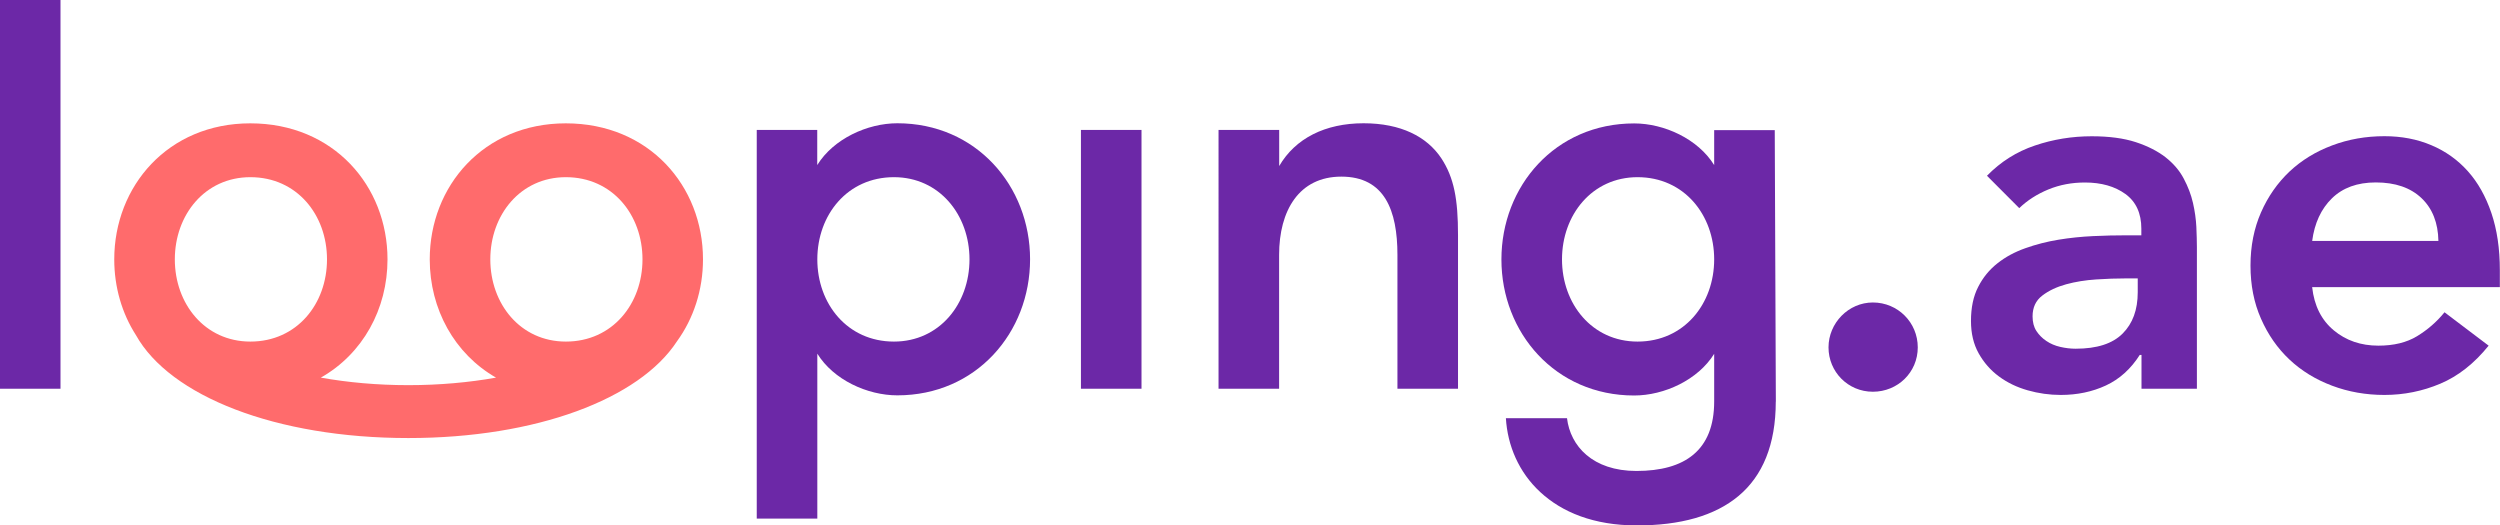
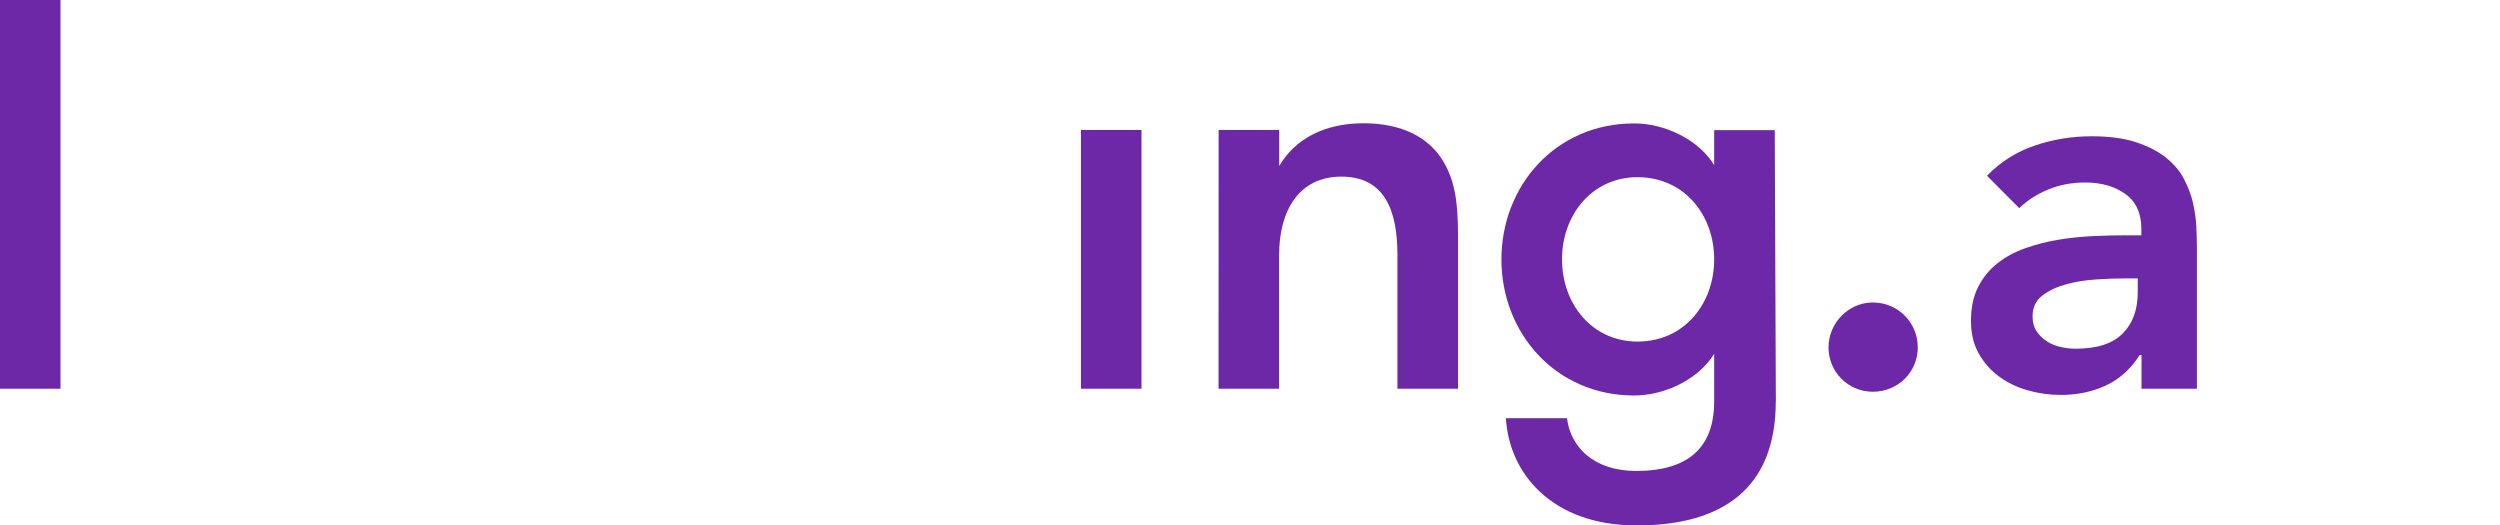
<svg xmlns="http://www.w3.org/2000/svg" id="Laag_1" data-name="Laag 1" viewBox="0 0 319.03 67.05">
  <defs>
    <style>
      .cls-1 {
        fill: #6c28a7;
      }

      .cls-2 {
        fill: #ff6b6c;
      }
    </style>
  </defs>
  <path class="cls-1" d="M0,0h7.72s0,49.61,0,49.61H0V0Z" />
-   <path class="cls-1" d="M104.3,21.05c2.06-3.33,6.38-5.32,10.21-5.32,10.06,0,16.94,8.01,16.94,17.36,0,9.36-6.88,17.36-16.94,17.36-3.83,0-8.15-1.98-10.21-5.32v21.05s-7.73,0-7.73,0V16.58s7.72,0,7.72,0v4.46ZM104.3,33.1c0,5.67,3.83,10.49,9.78,10.49,5.81,0,9.64-4.82,9.64-10.49,0-5.67-3.83-10.49-9.64-10.49-5.95,0-9.78,4.82-9.78,10.49Z" />
  <path class="cls-1" d="M137.95,16.58h7.72s0,33.03,0,33.03h-7.73s0-33.03,0-33.03Z" />
-   <path class="cls-1" d="M155.51,16.58h7.73v4.61c2.06-3.54,5.88-5.46,10.77-5.46,4.75,0,8.08,1.7,9.92,4.47,1.63,2.48,2.13,5.24,2.13,9.78v19.63s-7.73,0-7.73,0v-17.08c0-5.67-1.63-9.99-7.16-9.99-5.39,0-7.94,4.32-7.94,9.99v17.08s-7.73,0-7.73,0V16.58Z" />
+   <path class="cls-1" d="M155.51,16.58h7.73v4.61c2.06-3.54,5.88-5.46,10.77-5.46,4.75,0,8.08,1.7,9.92,4.47,1.63,2.48,2.13,5.24,2.13,9.78v19.63s-7.73,0-7.73,0v-17.08c0-5.67-1.63-9.99-7.16-9.99-5.39,0-7.94,4.32-7.94,9.99v17.08s-7.73,0-7.73,0Z" />
  <path class="cls-1" d="M226.61,51.24c0,5.53-1.7,9.5-4.75,12.05-3.05,2.55-7.44,3.76-12.97,3.76-5.53,0-9.57-1.7-12.33-4.25-2.76-2.55-4.18-5.95-4.39-9.43h7.8c.42,3.54,3.26,6.73,8.86,6.73,6.17,0,9.92-2.62,9.92-8.86v-6.09c-2.06,3.33-6.38,5.32-10.21,5.32-10.06,0-16.94-8.01-16.94-17.36,0-9.36,6.87-17.36,16.94-17.36,3.83,0,8.15,1.98,10.21,5.32v-4.46s7.73,0,7.73,0l.14,34.66ZM199.33,33.1c0,5.67,3.83,10.49,9.64,10.49,5.95,0,9.78-4.82,9.78-10.49,0-5.67-3.83-10.49-9.78-10.49-5.81,0-9.64,4.82-9.64,10.49Z" />
-   <path class="cls-2" d="M89.71,33.1c0-9.36-6.88-17.36-17.51-17.36-10.49,0-17.36,8.01-17.36,17.36,0,6.34,3.16,12.06,8.46,15.09-3.42.61-7.18.96-11.19.96-4,0-7.76-.35-11.17-.96,5.35-3.03,8.51-8.75,8.51-15.09,0-9.36-6.88-17.36-17.51-17.36-10.49,0-17.36,8.01-17.36,17.36,0,3.54.98,6.88,2.77,9.67,4.34,7.77,17.84,13.13,34.76,13.13,16.33,0,29.48-5,34.27-12.33,2.14-2.94,3.33-6.59,3.33-10.47ZM31.95,22.61c5.95,0,9.78,4.82,9.78,10.49,0,5.67-3.83,10.49-9.78,10.49-5.81,0-9.64-4.82-9.64-10.49,0-5.67,3.83-10.49,9.64-10.49ZM72.21,22.61c5.95,0,9.78,4.82,9.78,10.49,0,5.67-3.83,10.49-9.78,10.49-5.81,0-9.64-4.82-9.64-10.49,0-5.67,3.83-10.49,9.64-10.49Z" />
  <path class="cls-1" d="M239,38.6c3.19,0,5.73,2.55,5.73,5.73s-2.55,5.66-5.73,5.66-5.66-2.55-5.66-5.66,2.55-5.73,5.66-5.73Z" />
  <g>
    <path class="cls-1" d="M273.26,45.29h-.2c-1.14,1.79-2.58,3.09-4.32,3.9s-3.67,1.21-5.76,1.21c-1.44,0-2.85-.2-4.22-.59-1.38-.39-2.6-.98-3.67-1.77-1.07-.79-1.93-1.77-2.59-2.95s-.98-2.55-.98-4.13c0-1.7.3-3.15.92-4.35.61-1.2,1.43-2.2,2.46-3.01,1.02-.81,2.21-1.45,3.57-1.93,1.35-.48,2.76-.84,4.22-1.08,1.46-.24,2.94-.39,4.42-.46,1.48-.07,2.88-.1,4.19-.1h1.96v-.85c0-1.96-.68-3.44-2.03-4.42-1.35-.98-3.08-1.47-5.17-1.47-1.66,0-3.21.29-4.65.88-1.44.59-2.69,1.39-3.73,2.39l-4.12-4.13c1.75-1.79,3.79-3.08,6.12-3.86,2.33-.79,4.75-1.18,7.24-1.18,2.23,0,4.1.25,5.63.75,1.53.5,2.79,1.15,3.8,1.93,1,.79,1.78,1.69,2.32,2.72.55,1.03.94,2.06,1.18,3.11.24,1.05.38,2.06.43,3.05.04.98.07,1.84.07,2.59v18.07h-7.07v-4.32ZM272.8,35.53h-1.64c-1.09,0-2.31.04-3.67.13-1.35.09-2.63.29-3.83.62-1.2.33-2.22.81-3.04,1.44-.83.63-1.24,1.52-1.24,2.65,0,.74.16,1.37.49,1.87.33.5.75.93,1.28,1.28.52.35,1.11.6,1.77.75.66.15,1.31.23,1.96.23,2.71,0,4.7-.64,5.99-1.93,1.29-1.29,1.93-3.04,1.93-5.27v-1.77Z" />
-     <path class="cls-1" d="M295.06,36.65c.26,2.36,1.18,4.19,2.75,5.5,1.57,1.31,3.47,1.96,5.7,1.96,1.96,0,3.61-.4,4.94-1.21,1.33-.81,2.5-1.82,3.5-3.05l5.63,4.26c-1.83,2.27-3.89,3.89-6.16,4.85-2.27.96-4.65,1.44-7.14,1.44-2.36,0-4.58-.39-6.68-1.18-2.1-.79-3.91-1.9-5.44-3.34-1.53-1.44-2.74-3.18-3.63-5.21-.9-2.03-1.34-4.29-1.34-6.78s.45-4.75,1.34-6.78c.89-2.03,2.11-3.77,3.63-5.21,1.53-1.44,3.34-2.55,5.44-3.34,2.09-.79,4.32-1.18,6.68-1.18,2.18,0,4.18.38,5.99,1.15,1.81.76,3.36,1.87,4.65,3.31,1.29,1.44,2.29,3.22,3.01,5.34.72,2.12,1.08,4.55,1.08,7.3v2.16h-23.97ZM311.17,30.75c-.04-2.31-.76-4.14-2.16-5.47-1.4-1.33-3.34-2-5.83-2-2.36,0-4.22.68-5.6,2.03-1.38,1.35-2.22,3.17-2.52,5.44h16.11Z" />
  </g>
</svg>